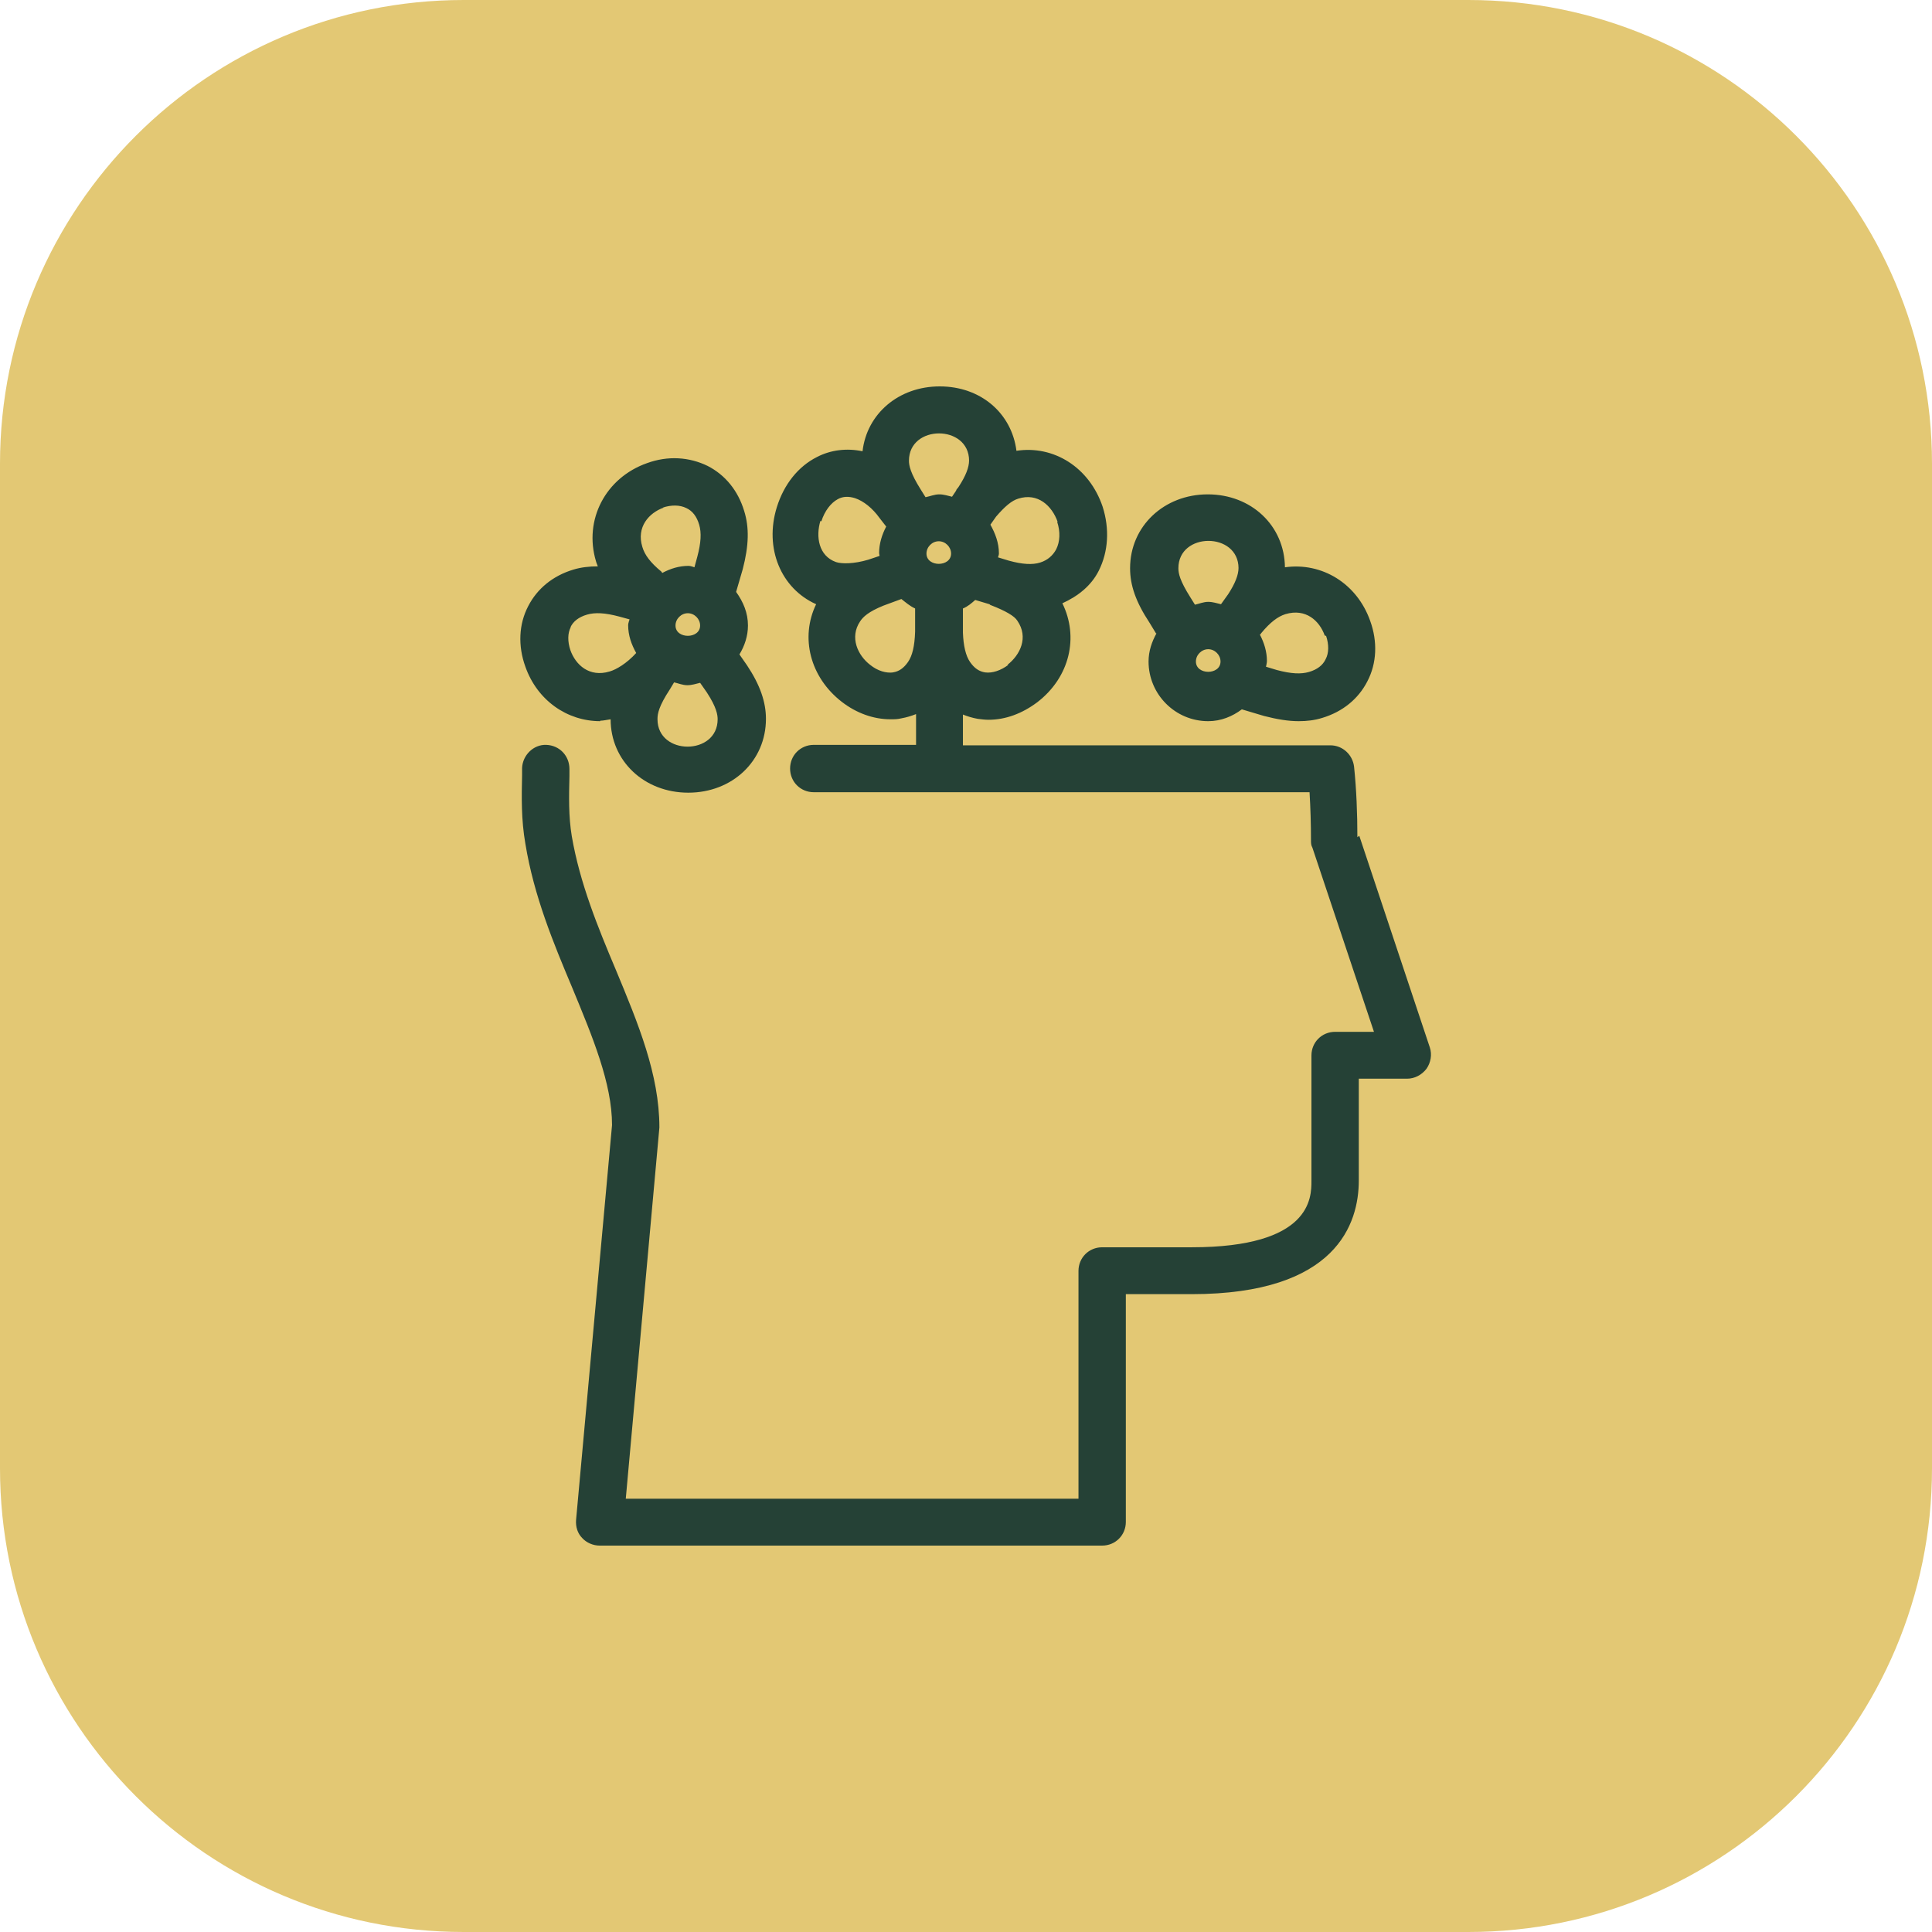
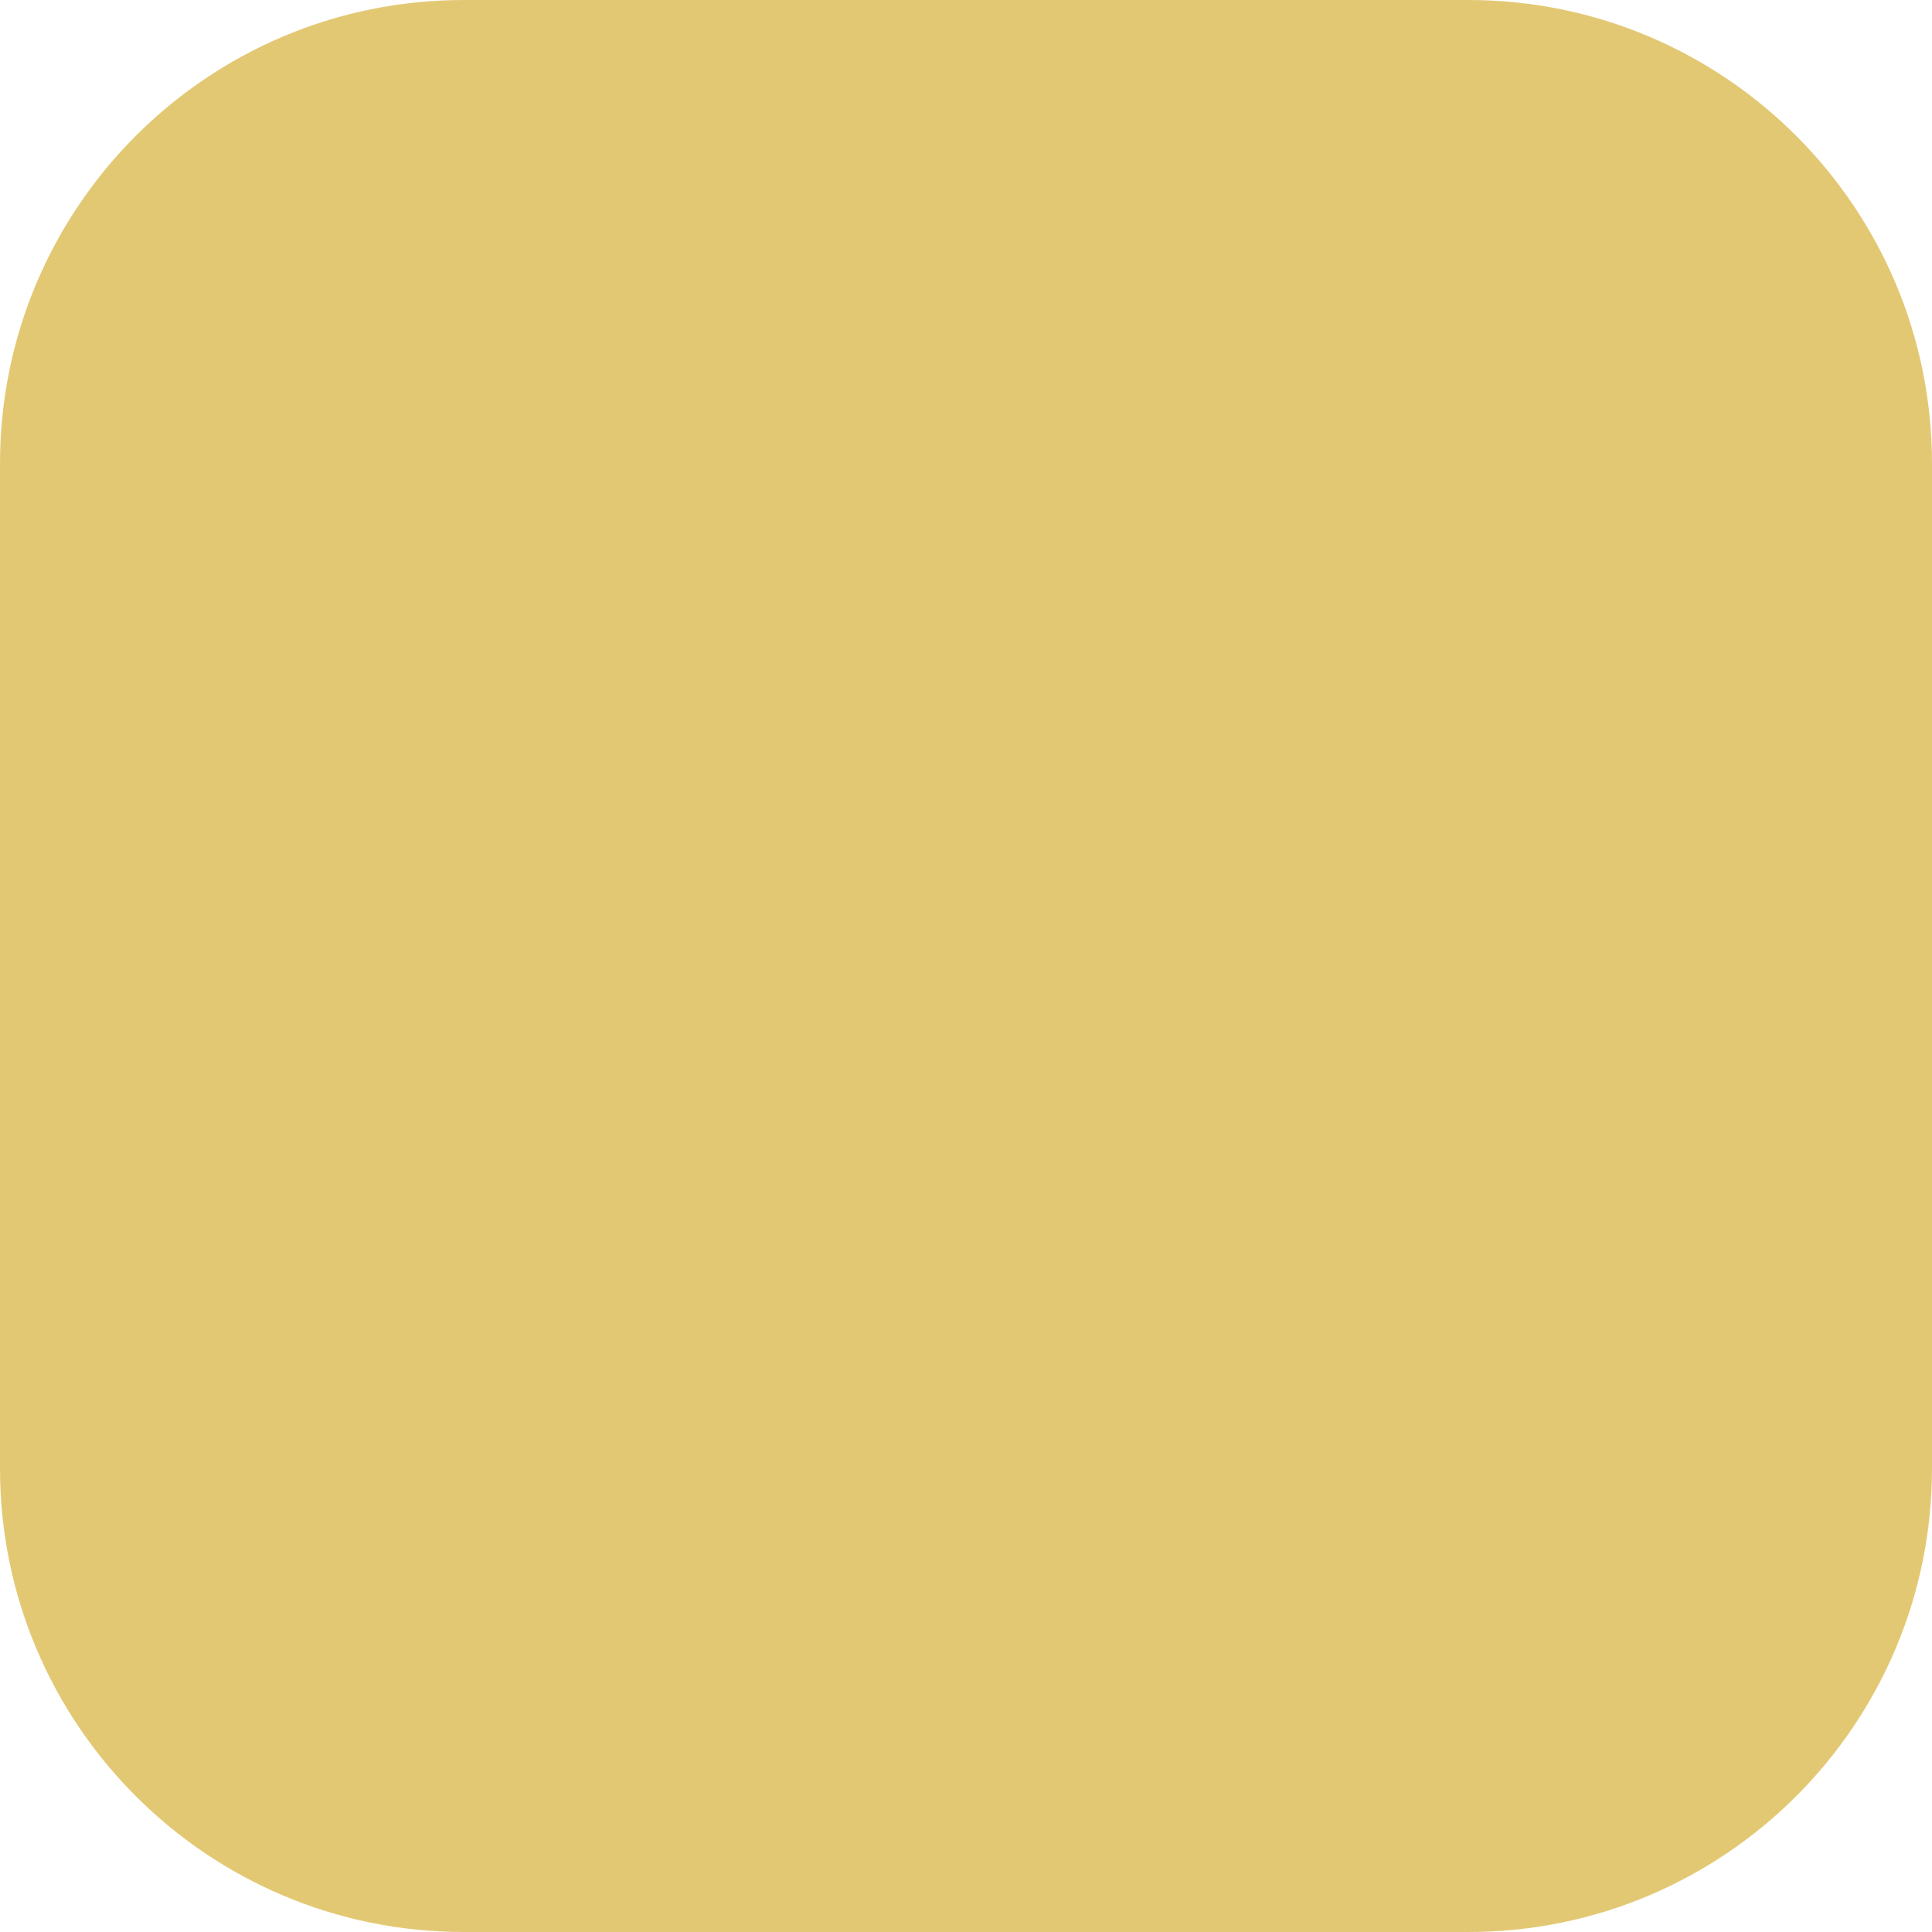
<svg xmlns="http://www.w3.org/2000/svg" width="100" height="100" viewBox="0 0 100 100" fill="none">
  <path d="M0 24C0 10.745 10.745 0 24 0H76C89.255 0 100 10.745 100 24V76C100 89.255 89.255 100 76 100H24C10.745 100 0 89.255 0 76V24Z" fill="#E3C874" />
-   <path d="M70.258 43.333C70.258 42.108 70.209 40.858 70.086 39.681C70.013 39.069 69.498 38.578 68.861 38.578H49.841V36.985C50.086 37.083 50.331 37.157 50.601 37.206C50.797 37.23 50.969 37.255 51.165 37.255C52.047 37.255 52.905 36.936 53.689 36.348C55.38 35.049 55.846 32.966 54.988 31.226C55.797 30.858 56.483 30.319 56.875 29.534C57.366 28.554 57.439 27.378 57.072 26.226C56.385 24.191 54.547 23.039 52.611 23.333C52.366 21.397 50.773 20 48.64 20C46.508 20 44.866 21.422 44.645 23.358C43.836 23.186 43.003 23.284 42.292 23.652C41.312 24.142 40.576 25.073 40.209 26.25C39.547 28.382 40.429 30.466 42.243 31.274C41.41 32.99 41.924 35.049 43.567 36.324C44.326 36.912 45.209 37.23 46.091 37.23C46.287 37.23 46.459 37.23 46.655 37.181C46.925 37.132 47.169 37.059 47.415 36.961V38.554H42.12C41.434 38.554 40.895 39.093 40.895 39.779C40.895 40.466 41.434 41.005 42.12 41.005H67.782C67.831 41.814 67.856 42.647 67.856 43.48C67.856 43.627 67.856 43.75 67.929 43.873L71.116 53.407H69.106C68.419 53.407 67.88 53.946 67.88 54.632V61.127C67.88 61.985 67.88 64.559 61.679 64.559H57.047C56.361 64.559 55.822 65.098 55.822 65.784V77.573H32.39L34.13 58.358C34.13 55.613 33.027 52.966 31.875 50.196C30.944 47.99 30.013 45.711 29.596 43.284C29.424 42.255 29.449 41.201 29.474 40.172V39.804C29.474 39.118 28.959 38.578 28.273 38.554C27.611 38.529 27.047 39.093 27.023 39.755V40.123C26.998 41.25 26.974 42.426 27.194 43.676C27.635 46.373 28.64 48.799 29.62 51.127C30.674 53.676 31.679 56.078 31.679 58.235L29.817 78.677C29.792 79.02 29.89 79.363 30.135 79.608C30.356 79.853 30.699 80 31.042 80H57.047C57.733 80 58.273 79.461 58.273 78.775V66.985H61.679C69.204 66.985 70.331 63.309 70.331 61.103V55.833H72.831C73.224 55.833 73.591 55.637 73.836 55.319C74.057 55 74.13 54.583 74.008 54.216L70.356 43.26L70.258 43.333ZM49.228 28.652C49.228 29.363 47.954 29.363 47.954 28.652C47.954 28.309 48.248 28.015 48.591 28.015C48.934 28.015 49.228 28.309 49.228 28.652ZM52.194 34.412C51.802 34.706 51.361 34.853 50.993 34.804C50.674 34.755 50.429 34.583 50.209 34.265C49.988 33.946 49.866 33.431 49.841 32.745V31.495C50.086 31.397 50.282 31.226 50.478 31.054L51.214 31.274C51.214 31.274 51.263 31.323 51.287 31.323C52.047 31.618 52.513 31.887 52.66 32.132C53.248 32.99 52.807 33.897 52.145 34.412H52.194ZM54.719 27.01C54.89 27.524 54.866 28.039 54.669 28.431C54.498 28.75 54.228 28.995 53.836 29.118C53.444 29.24 52.929 29.216 52.219 29.02L51.655 28.848C51.655 28.848 51.704 28.726 51.704 28.652C51.704 28.088 51.508 27.598 51.263 27.157L51.557 26.74C51.998 26.226 52.366 25.907 52.709 25.809C53.714 25.49 54.449 26.177 54.743 27.01H54.719ZM50.16 23.823C50.16 24.191 49.988 24.632 49.62 25.196C49.62 25.196 49.572 25.27 49.523 25.319C49.498 25.343 49.498 25.392 49.474 25.417L49.277 25.711C49.057 25.662 48.861 25.588 48.616 25.588C48.37 25.588 48.15 25.686 47.905 25.735L47.66 25.343C47.12 24.485 47.047 24.093 47.047 23.848C47.047 21.961 50.16 21.961 50.16 23.848V23.823ZM42.513 26.985C42.684 26.446 43.003 26.029 43.37 25.833C43.64 25.686 43.934 25.686 44.253 25.784C44.694 25.931 45.16 26.299 45.527 26.814L45.87 27.255C45.65 27.672 45.503 28.137 45.503 28.628C45.503 28.677 45.527 28.726 45.527 28.774L44.939 28.971C44.204 29.191 43.567 29.191 43.273 29.093C42.366 28.774 42.219 27.77 42.464 26.961L42.513 26.985ZM46.238 34.804C45.87 34.853 45.429 34.73 45.037 34.412C44.4 33.922 43.959 32.99 44.523 32.157C44.669 31.936 44.939 31.667 45.724 31.348L46.655 31.005C46.875 31.177 47.096 31.372 47.366 31.495V32.696C47.341 33.456 47.219 33.946 46.998 34.265C46.777 34.583 46.532 34.755 46.214 34.804H46.238ZM59.866 32.77C59.62 33.211 59.449 33.701 59.449 34.24C59.449 35.931 60.822 37.328 62.537 37.328C63.199 37.328 63.787 37.083 64.277 36.716L65.429 37.059C66.091 37.23 66.679 37.328 67.219 37.328C67.66 37.328 68.052 37.279 68.444 37.157C69.498 36.838 70.307 36.176 70.772 35.27C71.263 34.338 71.312 33.211 70.919 32.132C70.233 30.196 68.419 29.093 66.508 29.363C66.483 27.206 64.768 25.588 62.513 25.588C60.258 25.588 58.493 27.23 58.493 29.412C58.493 30.294 58.787 31.152 59.498 32.23L59.841 32.794L59.866 32.77ZM61.9 34.24C61.9 33.897 62.194 33.603 62.537 33.603C62.88 33.603 63.174 33.897 63.174 34.24C63.174 34.951 61.9 34.951 61.9 34.24ZM68.64 32.917C68.787 33.358 68.787 33.799 68.616 34.118C68.469 34.436 68.174 34.657 67.758 34.779C67.341 34.902 66.826 34.877 66.091 34.681L65.527 34.51C65.527 34.51 65.576 34.314 65.576 34.216C65.576 33.725 65.429 33.26 65.209 32.843C65.233 32.843 65.258 32.819 65.282 32.77C65.748 32.206 66.14 31.912 66.532 31.789C67.586 31.471 68.297 32.132 68.567 32.892L68.64 32.917ZM64.106 29.387C64.106 29.755 63.934 30.196 63.567 30.76L63.199 31.274C62.978 31.226 62.782 31.152 62.537 31.152C62.292 31.152 62.072 31.25 61.851 31.299L61.606 30.907C61.067 30.049 60.993 29.681 60.993 29.412C60.993 27.524 64.106 27.524 64.106 29.412V29.387ZM31.067 37.304C31.238 37.304 31.41 37.255 31.606 37.23C31.606 39.387 33.346 41.029 35.625 41.029C37.905 41.029 39.645 39.387 39.645 37.206C39.645 36.348 39.351 35.466 38.665 34.436L38.273 33.873C38.542 33.431 38.714 32.917 38.714 32.377C38.714 31.716 38.469 31.152 38.101 30.637L38.444 29.461C38.763 28.235 38.787 27.304 38.518 26.446C38.199 25.392 37.537 24.583 36.63 24.118C35.675 23.652 34.572 23.578 33.493 23.971C31.336 24.73 30.209 26.912 30.846 29.044C30.87 29.142 30.919 29.24 30.944 29.314C30.503 29.314 30.062 29.363 29.669 29.485C28.616 29.804 27.807 30.466 27.341 31.372C26.851 32.304 26.802 33.431 27.194 34.51C27.807 36.25 29.351 37.328 31.067 37.328V37.304ZM36.238 32.377C36.238 33.088 34.964 33.088 34.964 32.377C34.964 32.034 35.258 31.74 35.601 31.74C35.944 31.74 36.238 32.034 36.238 32.377ZM34.032 37.206C34.032 36.936 34.106 36.544 34.669 35.686L34.89 35.319C35.111 35.368 35.331 35.466 35.576 35.466C35.822 35.466 36.018 35.392 36.238 35.343L36.581 35.833C37.096 36.618 37.145 37.01 37.145 37.23C37.145 39.118 34.032 39.118 34.032 37.23V37.206ZM34.302 26.274C34.743 26.128 35.184 26.128 35.527 26.299C35.846 26.446 36.067 26.74 36.189 27.157C36.312 27.573 36.287 28.088 36.091 28.823L35.944 29.363C35.944 29.363 35.748 29.289 35.65 29.289C35.135 29.289 34.694 29.436 34.277 29.657C34.277 29.657 34.253 29.608 34.228 29.583C33.665 29.118 33.37 28.726 33.248 28.309C32.929 27.279 33.591 26.544 34.351 26.274H34.302ZM29.523 32.475C29.669 32.157 29.964 31.936 30.38 31.814C30.797 31.691 31.312 31.716 32.047 31.912L32.586 32.059C32.586 32.059 32.513 32.255 32.513 32.353C32.513 32.892 32.684 33.358 32.929 33.799C32.439 34.338 31.9 34.657 31.557 34.755C30.503 35.074 29.792 34.412 29.523 33.652C29.375 33.211 29.375 32.77 29.547 32.451L29.523 32.475Z" fill="#254136" />
</svg>